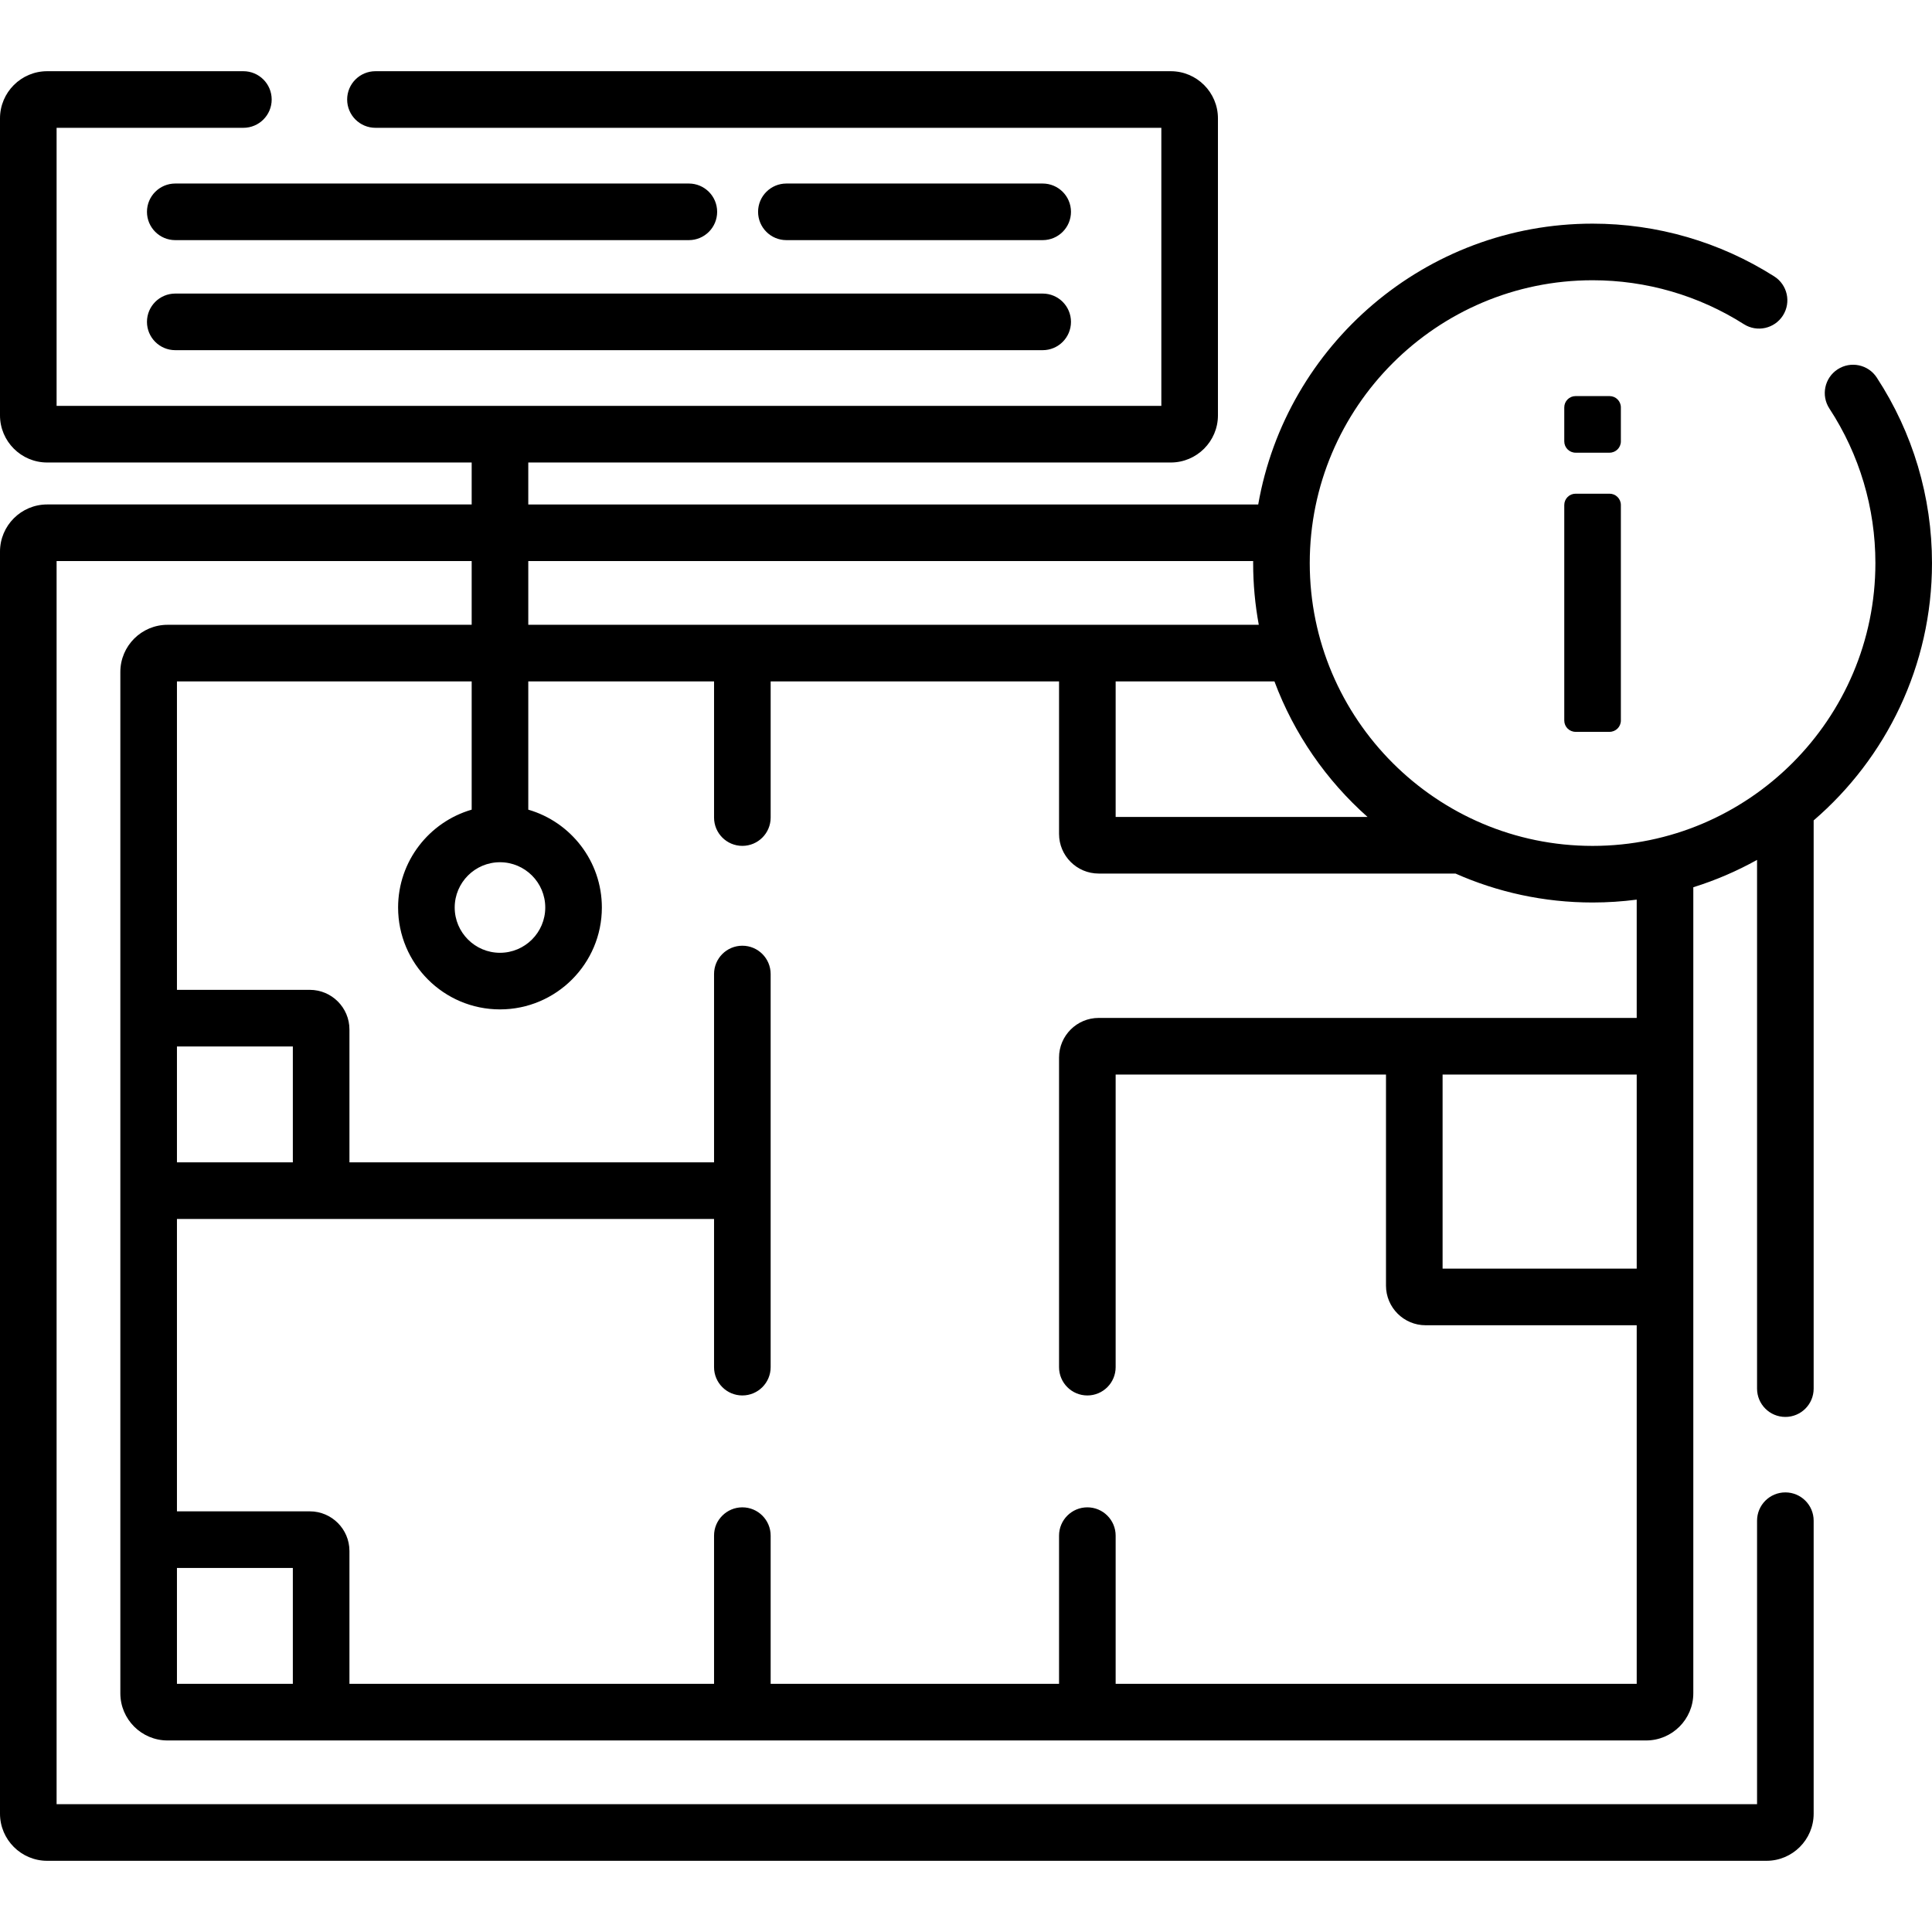
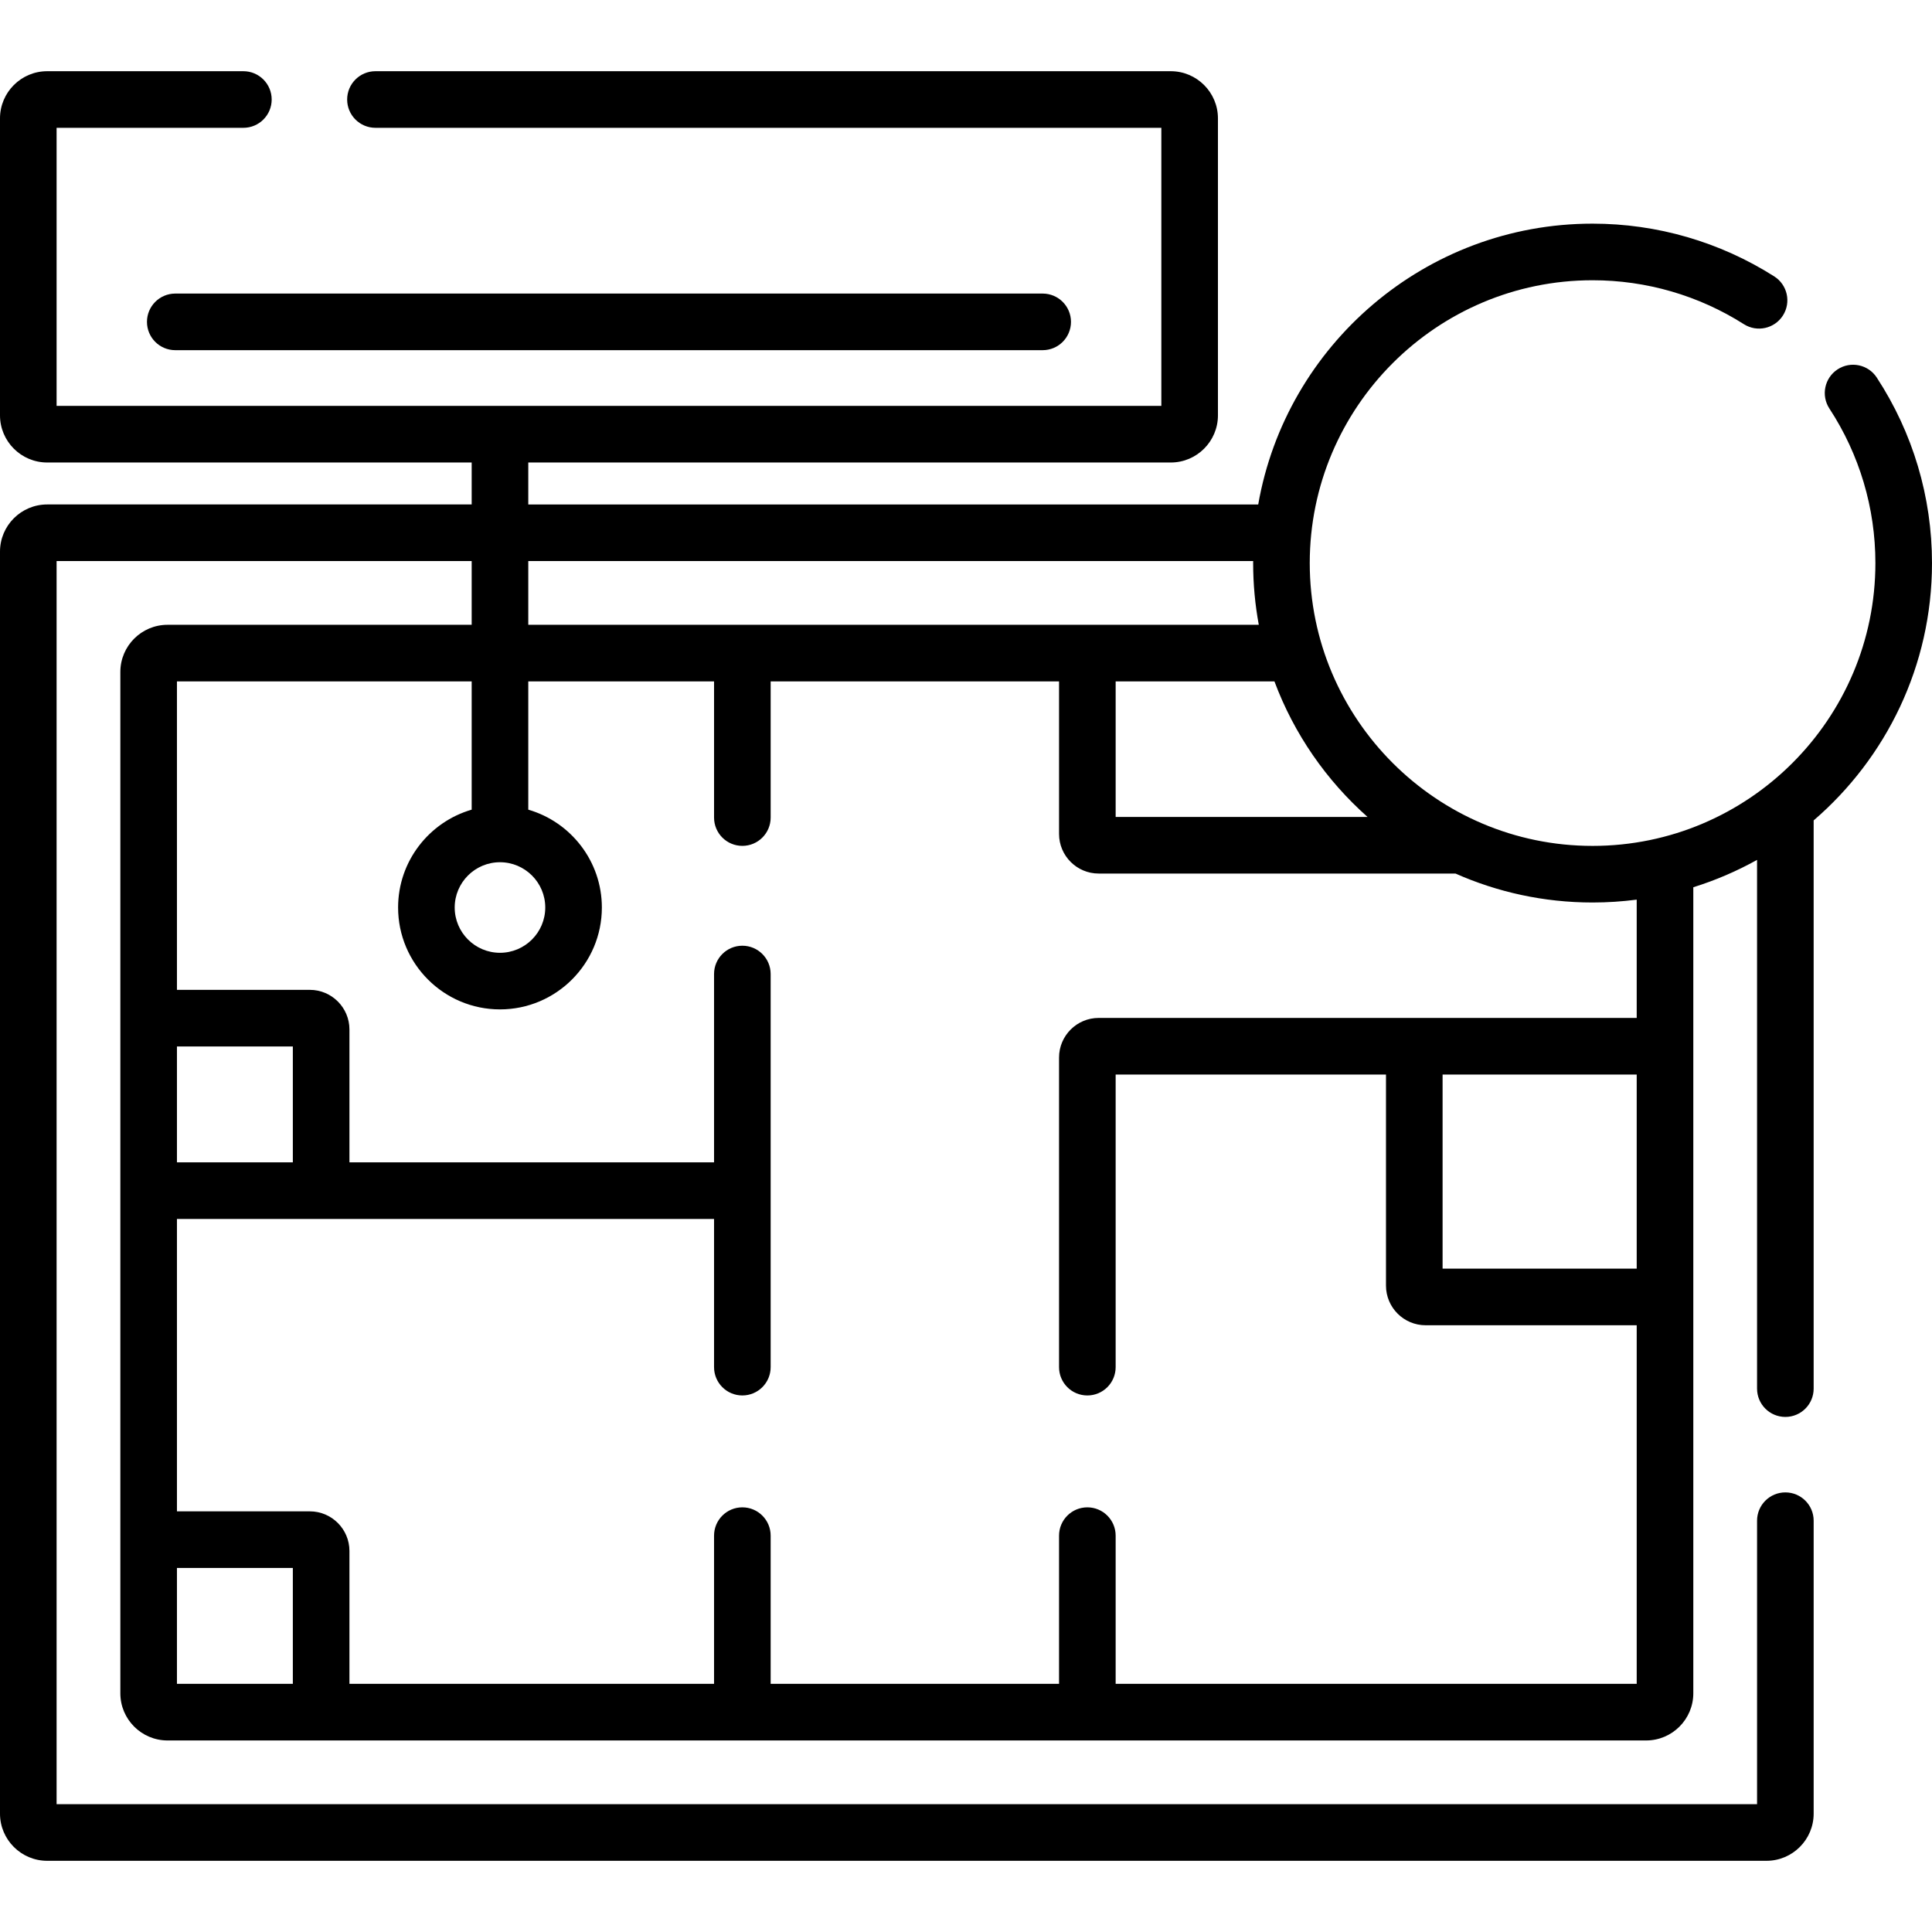
<svg xmlns="http://www.w3.org/2000/svg" id="Capa_1" enable-background="new 0 0 512 512" height="512" viewBox="0 0 512 512" width="512">
  <g>
    <g>
      <path d="m497.363 100.056c-2.268-3.468-6.918-4.437-10.382-2.173-3.467 2.268-4.439 6.916-2.173 10.382 7.976 12.195 12.192 26.357 12.192 40.955 0 41.329-33.623 74.952-74.951 74.952-41.329 0-74.952-33.623-74.952-74.952s33.623-74.952 74.952-74.952c14.235 0 28.102 4.026 40.099 11.645 3.497 2.218 8.132 1.185 10.353-2.312 2.22-3.497 1.185-8.132-2.312-10.353-14.406-9.146-31.052-13.98-48.14-13.98-44.303 0-81.225 32.196-88.606 74.418h-193.443v-11.119h170.268c6.893 0 12.5-5.607 12.5-12.5v-78.697c0-6.893-5.607-12.5-12.5-12.5h-210.768c-4.142 0-7.5 3.357-7.5 7.5s3.358 7.5 7.5 7.5h208.268v73.696h-292.768v-73.696h49.5c4.142 0 7.5-3.357 7.5-7.5s-3.358-7.5-7.5-7.5h-52c-6.893 0-12.5 5.608-12.5 12.5v78.696c0 6.893 5.607 12.5 12.5 12.5h112.5v11.119h-112.5c-6.893 0-12.5 5.607-12.5 12.5v334.445c0 6.893 5.607 12.5 12.5 12.5h455.639c6.893 0 12.5-5.607 12.5-12.5v-77.63c0-4.143-3.357-7.5-7.5-7.5s-7.5 3.357-7.5 7.5v75.13h-450.639v-329.444h110v16.893h-80.607c-6.893 0-12.5 5.607-12.5 12.5v270.659c0 6.893 5.607 12.5 12.5 12.5h391.852c6.893 0 12.5-5.607 12.5-12.5v-213.61c5.916-1.842 11.568-4.285 16.894-7.248v140.12c0 4.143 3.357 7.5 7.5 7.5s7.5-3.357 7.5-7.5v-150.583c19.188-16.51 31.361-40.958 31.361-68.197 0-17.522-5.062-34.523-14.637-49.164zm-134.949 116.444h-66.755v-35.922h42.081c5.197 13.928 13.752 26.23 24.674 35.922zm-222.414-67.814h192.104c-.001.178-.007.356-.007.534 0 5.585.516 11.052 1.495 16.358h-193.592zm-7.5 79.814c6.617 0 12 5.383 12 12s-5.383 12-12 12-12-5.383-12-12 5.383-12 12-12zm-85.607 48.82h30.713v30.713h-30.713zm30.713 168.917h-30.713v-30.714h30.713zm356.139-110.031h-51.443v-51.444h51.443zm0-66.444h-58.943-83.643c-5.79 0-10.5 4.71-10.5 10.5v82.049c0 4.143 3.357 7.5 7.5 7.5s7.5-3.357 7.5-7.5v-77.549h71.643v55.944c0 5.79 4.71 10.5 10.5 10.5h55.943v95.031h-138.086v-39.277c0-4.143-3.357-7.5-7.5-7.5s-7.5 3.357-7.5 7.5v39.277h-76.427v-39.277c0-4.143-3.358-7.5-7.5-7.5s-7.5 3.357-7.5 7.5v39.277h-96.626v-35.214c0-5.79-4.71-10.5-10.5-10.5h-35.213v-77.49h38.213 104.125v39.277c0 4.143 3.358 7.5 7.5 7.5s7.5-3.357 7.5-7.5v-46.777-57.407c0-4.143-3.358-7.5-7.5-7.5s-7.5 3.357-7.5 7.5v49.907h-96.625v-35.213c0-5.79-4.71-10.5-10.5-10.5h-35.213v-81.742h78.107v33.99c-11.249 3.259-19.5 13.647-19.5 25.932 0 14.888 12.112 27 27 27s27-12.112 27-27c0-12.285-8.251-22.673-19.5-25.932v-33.99h49.232v36.087c0 4.143 3.358 7.5 7.5 7.5s7.5-3.357 7.5-7.5v-36.087h76.427v40.422c0 5.79 4.71 10.5 10.5 10.5h94.559c11.117 4.928 23.408 7.672 36.33 7.672 3.963 0 7.867-.26 11.696-.76v31.35z" />
-       <path d="m426.548 130.836h-9c-1.657 0-3 1.343-3 3v57.109c0 1.657 1.343 3 3 3h9c1.657 0 3-1.343 3-3v-57.109c0-1.657-1.343-3-3-3z" />
-       <path d="m429.548 107.967c0-1.657-1.343-3-3-3h-9c-1.657 0-3 1.343-3 3v9c0 1.657 1.343 3 3 3h9c1.657 0 3-1.343 3-3z" />
-       <path d="m182.551 48.637h-136.103c-4.142 0-7.5 3.357-7.5 7.5s3.358 7.5 7.5 7.5h136.104c4.142 0 7.5-3.357 7.5-7.5s-3.359-7.5-7.501-7.5z" />
-       <path d="m276.32 63.637c4.143 0 7.5-3.357 7.5-7.5s-3.357-7.5-7.5-7.5h-67.921c-4.142 0-7.5 3.357-7.5 7.5s3.358 7.5 7.5 7.5z" />
      <path d="m38.948 85.299c0 4.143 3.358 7.5 7.5 7.5h229.872c4.143 0 7.5-3.357 7.5-7.5s-3.357-7.5-7.5-7.5h-229.872c-4.142 0-7.5 3.357-7.5 7.5z" />
    </g>
  </g>
</svg>